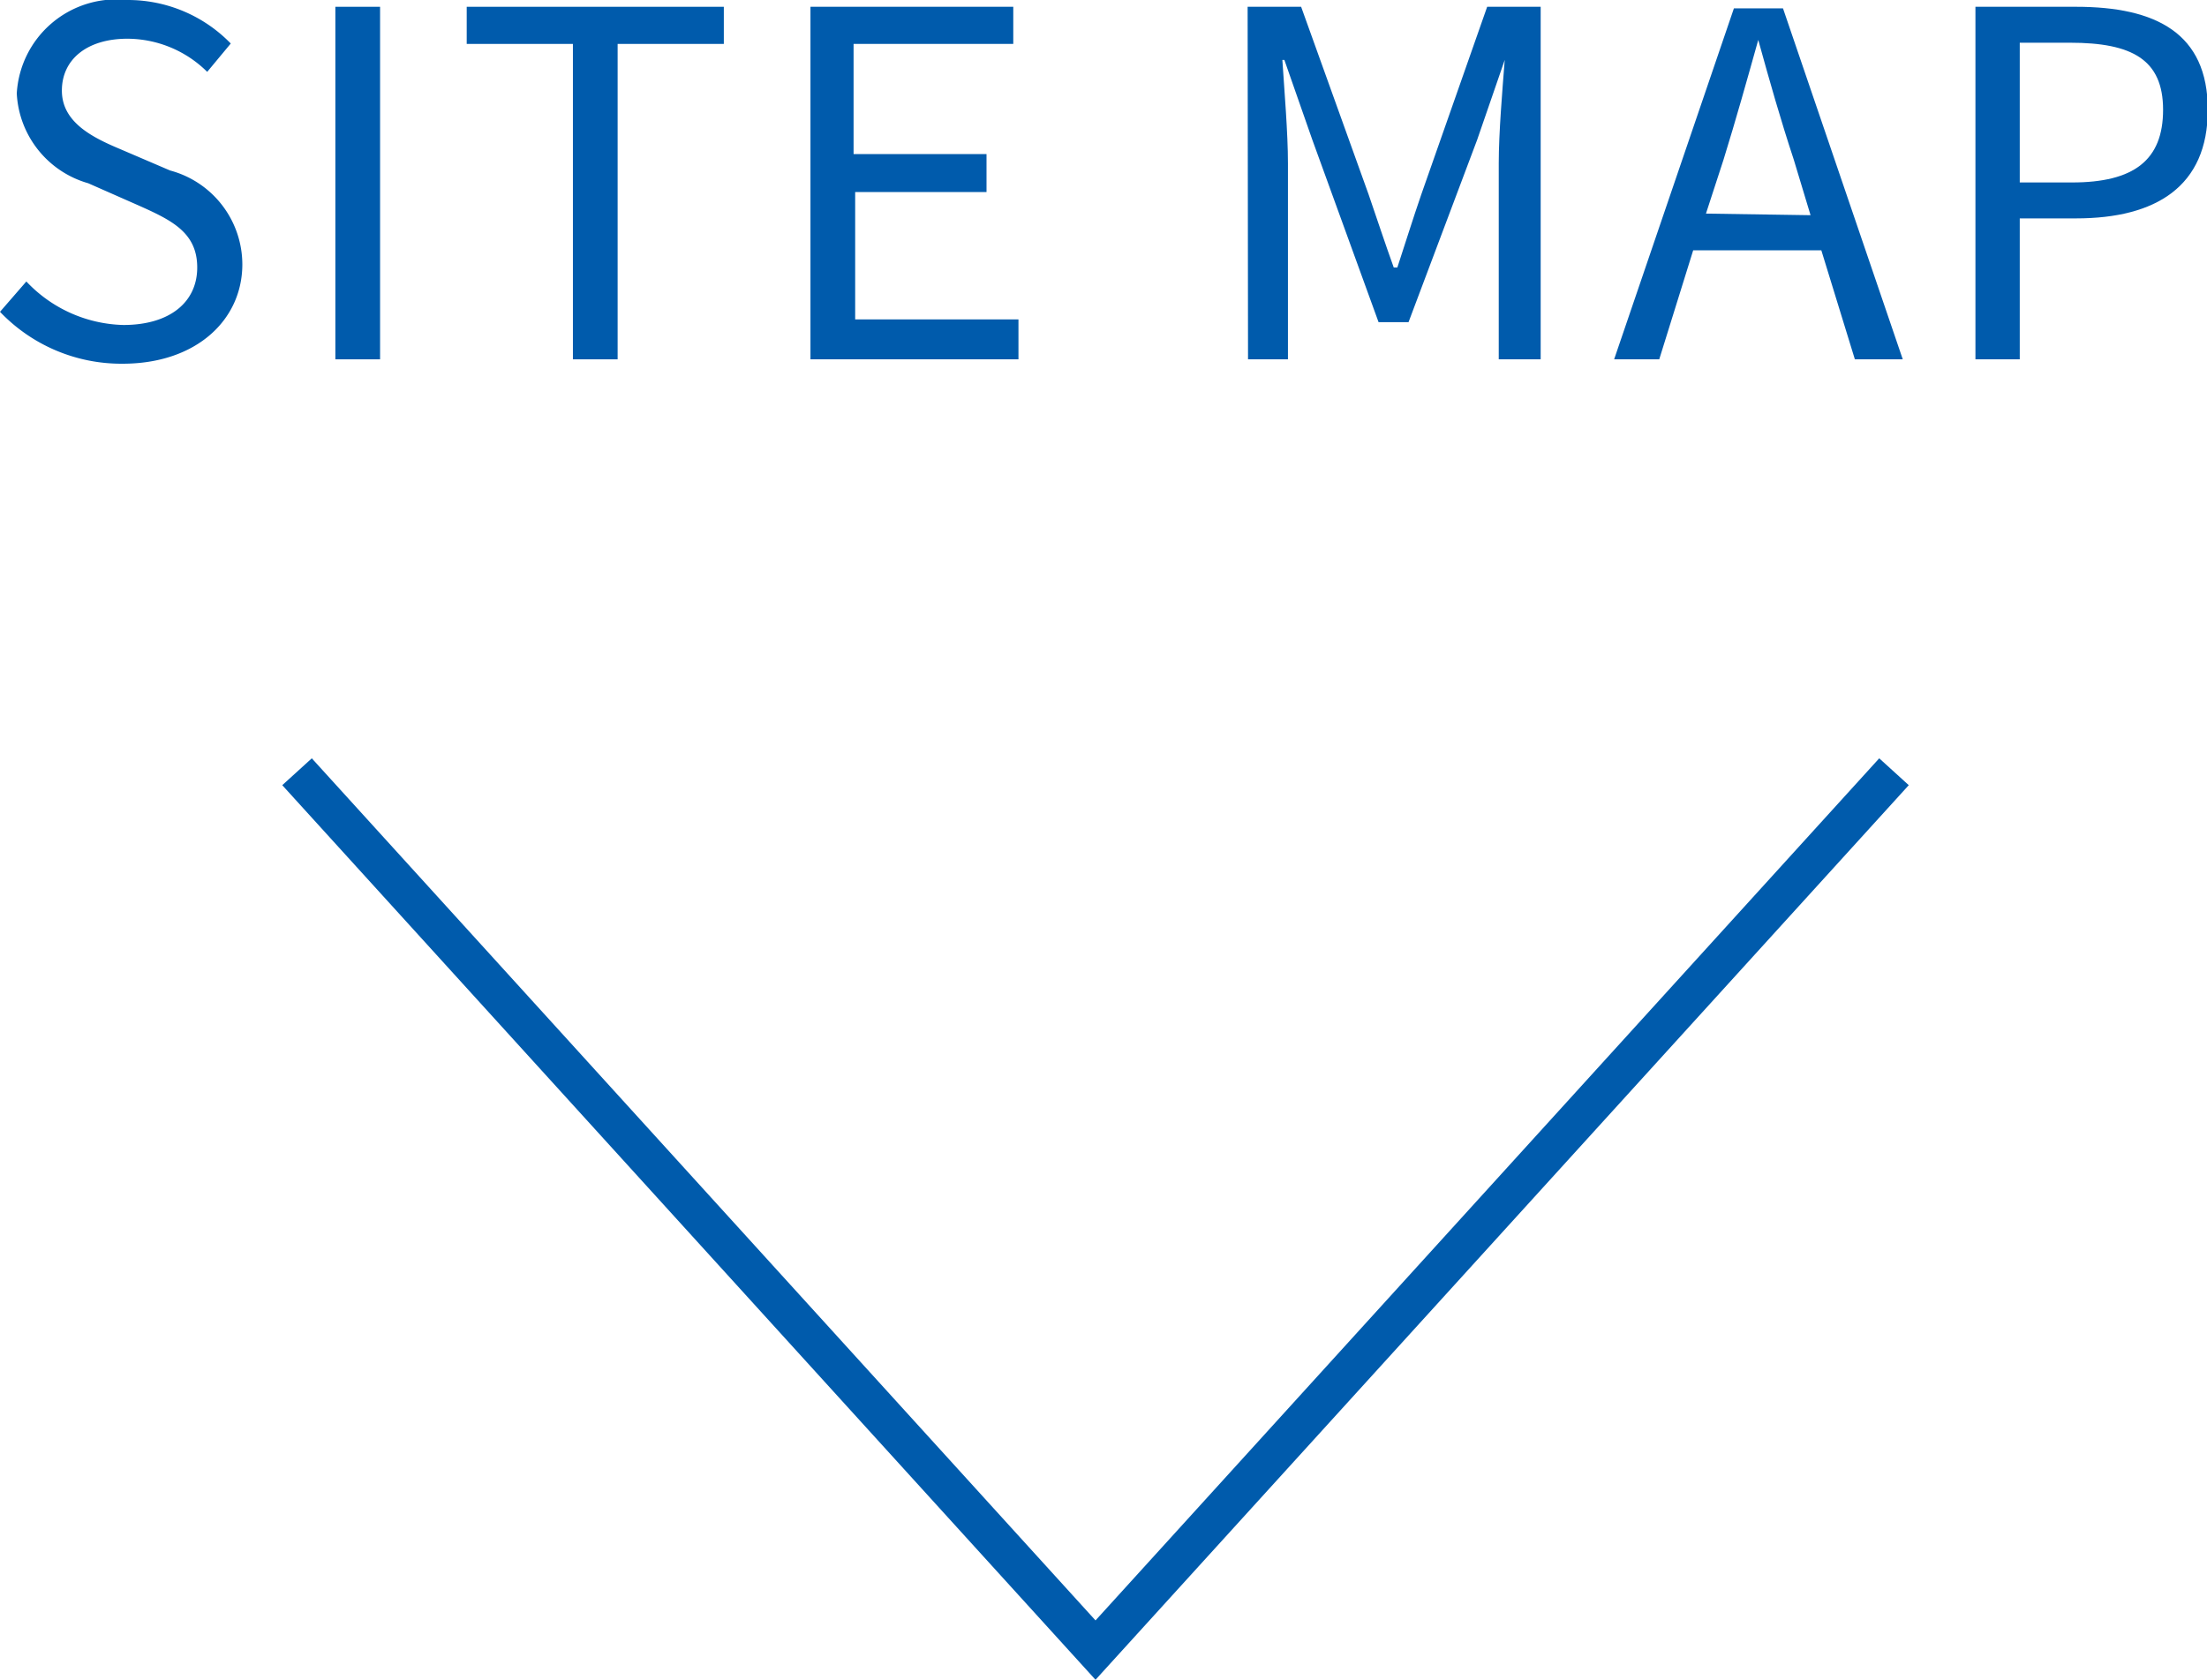
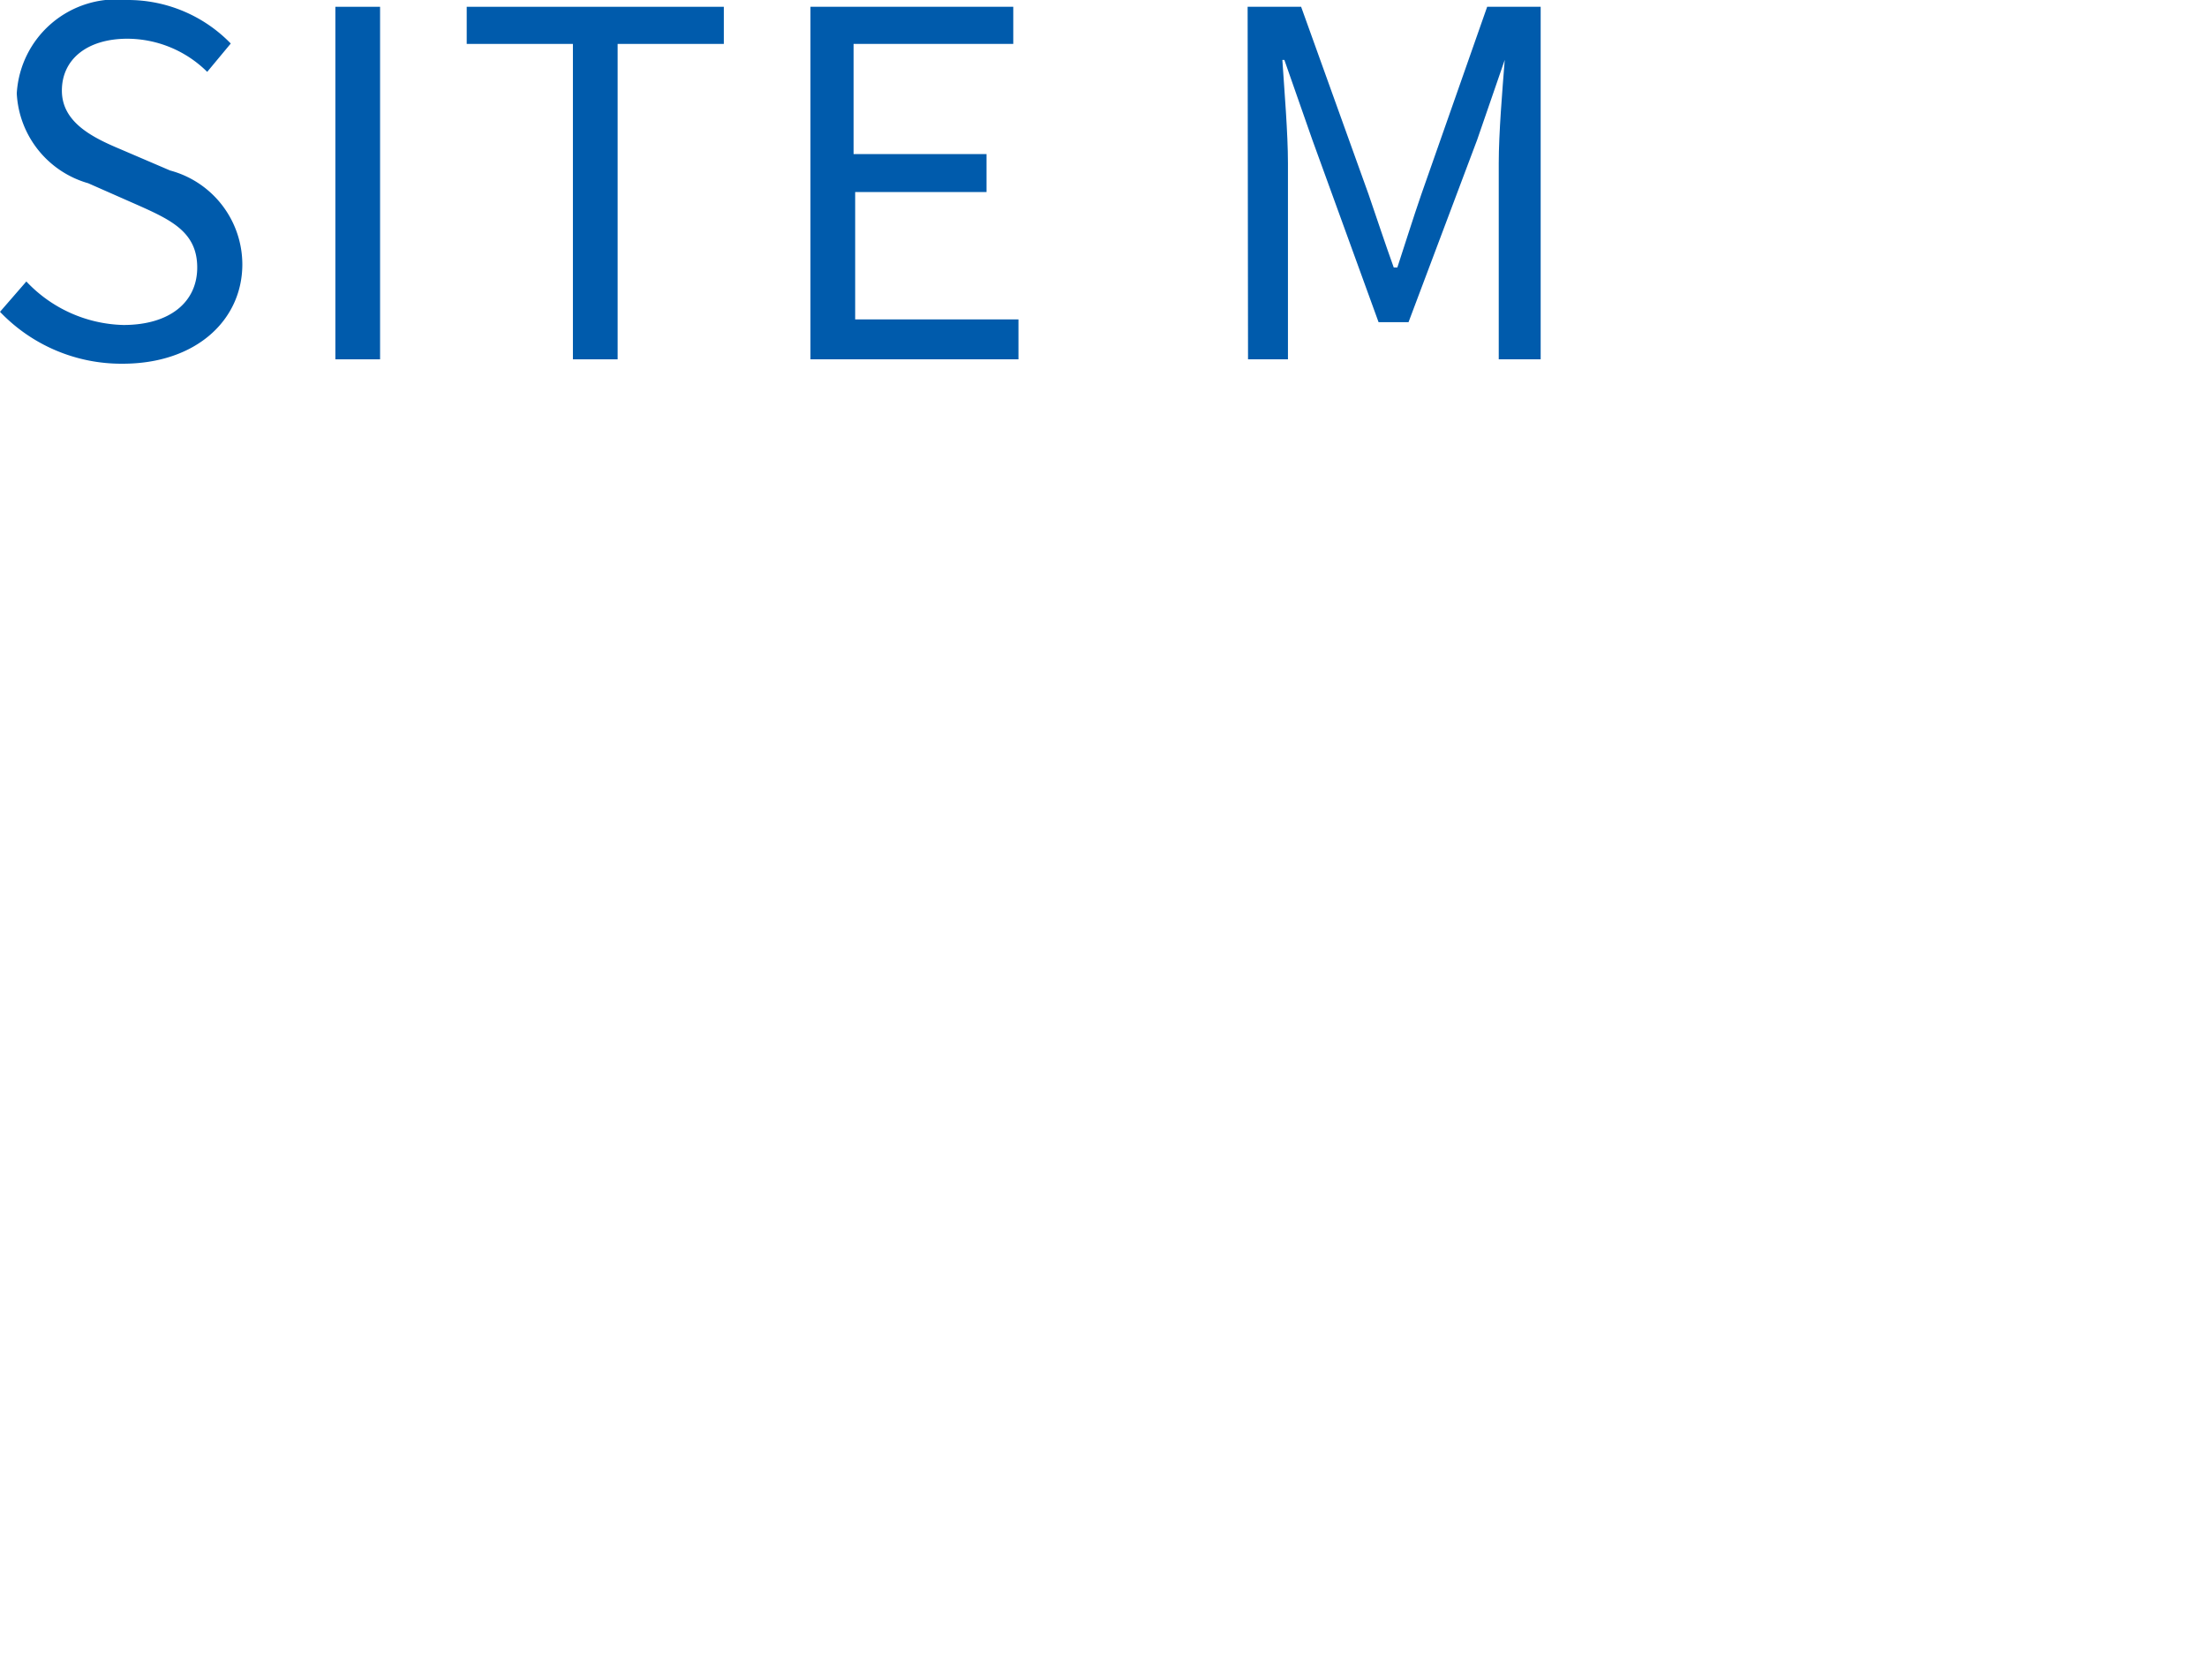
<svg xmlns="http://www.w3.org/2000/svg" viewBox="0 0 55.28 42.07">
  <defs>
    <style>.cls-1{fill:#005bac;}.cls-2{fill:none;stroke:#005bac;stroke-miterlimit:10;}</style>
  </defs>
  <g id="レイヤー_2" data-name="レイヤー 2">
    <g id="下地">
      <path class="cls-1" d="M0,7.81l.66-.76A3.45,3.45,0,0,0,3.09,8.14c1.16,0,1.85-.57,1.85-1.44S4.31,5.52,3.48,5.15L2.21,4.59A2.47,2.47,0,0,1,.42,2.34,2.5,2.5,0,0,1,3.19,0,3.59,3.59,0,0,1,5.78,1.09l-.59.71a2.85,2.85,0,0,0-2-.83c-1,0-1.64.51-1.64,1.3S2.31,3.44,3,3.73l1.26.54A2.44,2.44,0,0,1,6.07,6.62c0,1.39-1.15,2.49-3,2.49A4.2,4.2,0,0,1,0,7.81Z" />
      <path class="cls-1" d="M8.4.17H9.52V9H8.4Z" />
      <path class="cls-1" d="M14.35,1.1H11.69V.17h6.44V1.1H15.47V9H14.35Z" />
      <path class="cls-1" d="M20.3.17h5.08V1.1h-4V3.86h3.33v.95H21.42V8h4.09V9H20.3Z" />
      <path class="cls-1" d="M31.25.17h1.34l1.69,4.7c.21.61.41,1.22.63,1.83H35c.2-.61.39-1.22.6-1.83L37.25.17h1.34V9H37.54V4.09c0-.76.09-1.82.15-2.59h0L37,3.5,35.28,8.07h-.75L32.87,3.5l-.7-2h-.05c.05.77.14,1.83.14,2.59V9h-1Z" />
-       <path class="cls-1" d="M45.62,6.27H42.41L41.56,9H40.43l3-8.79h1.23l3,8.79H46.46Zm-.27-.88L44.93,4c-.33-1-.6-1.95-.89-3h0c-.28,1-.56,2-.87,3l-.44,1.35Z" />
-       <path class="cls-1" d="M49.48.17H52c2,0,3.3.66,3.3,2.58S54,5.47,52,5.47H50.59V9H49.48Zm2.42,4.4c1.55,0,2.28-.56,2.28-1.82s-.78-1.68-2.33-1.68H50.59v3.5Z" />
-       <polyline class="cls-2" points="47.44 19.33 27.44 41.33 7.44 19.33" />
    </g>
  </g>
</svg>